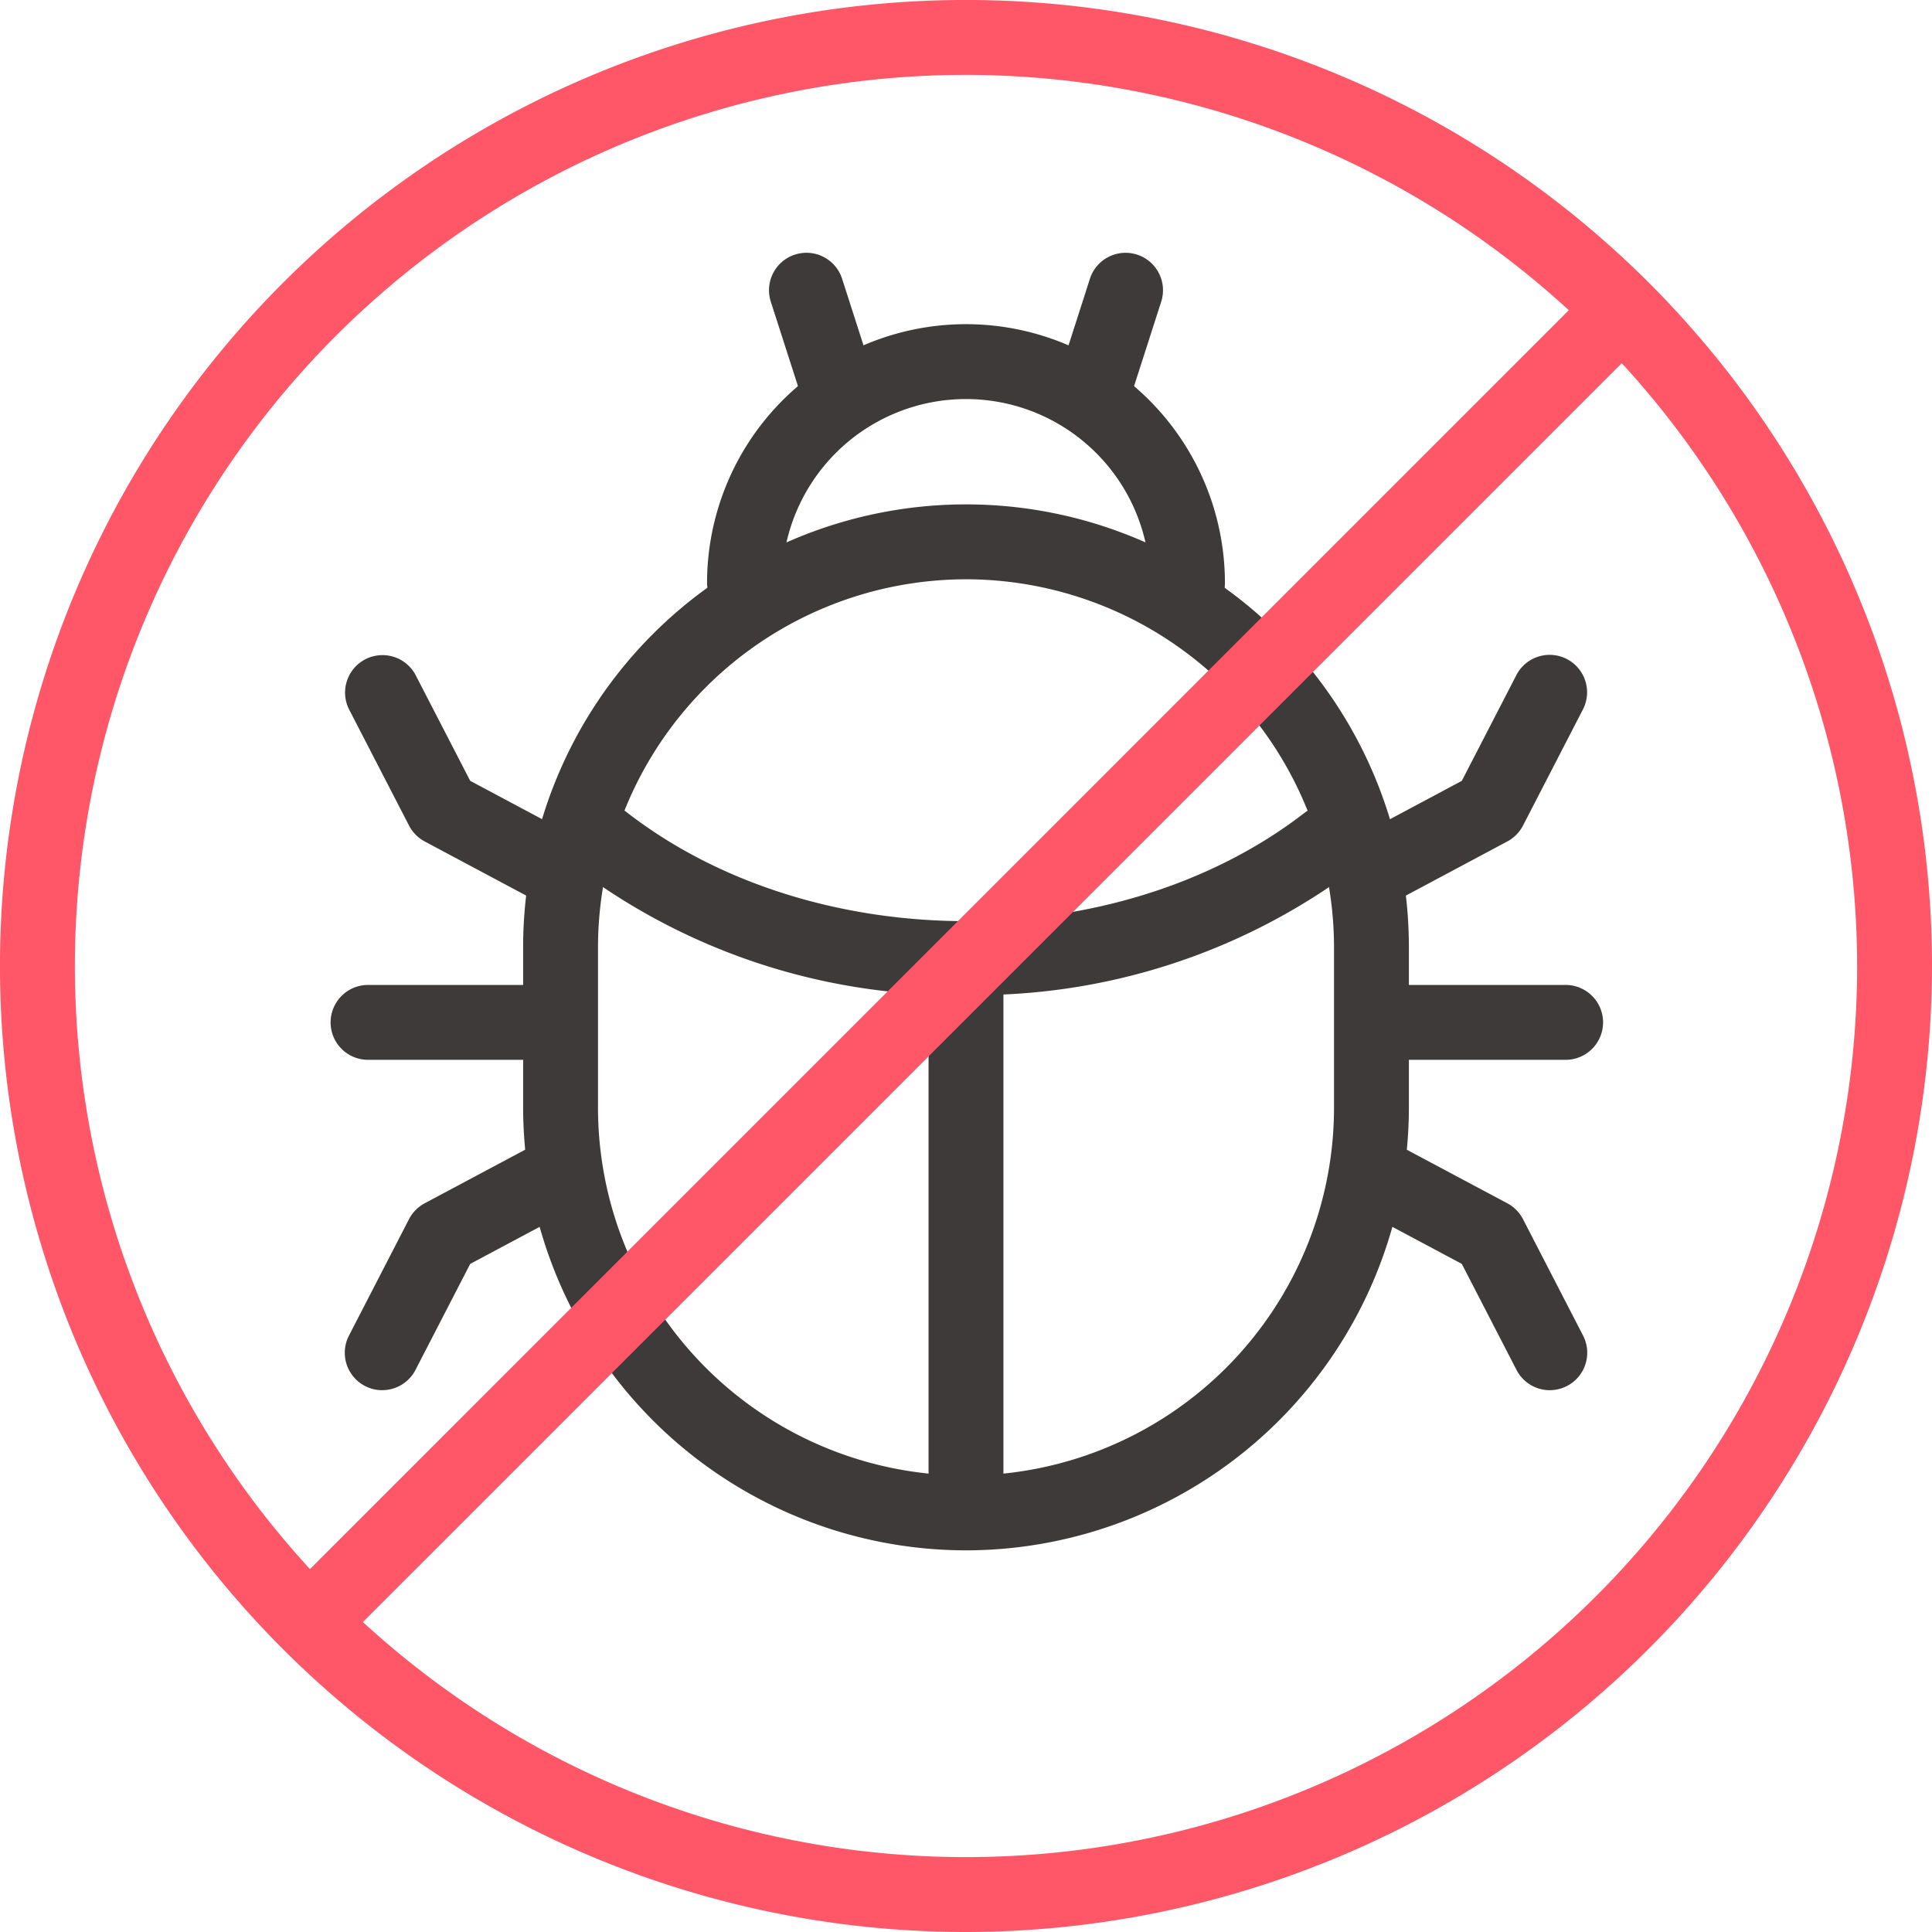
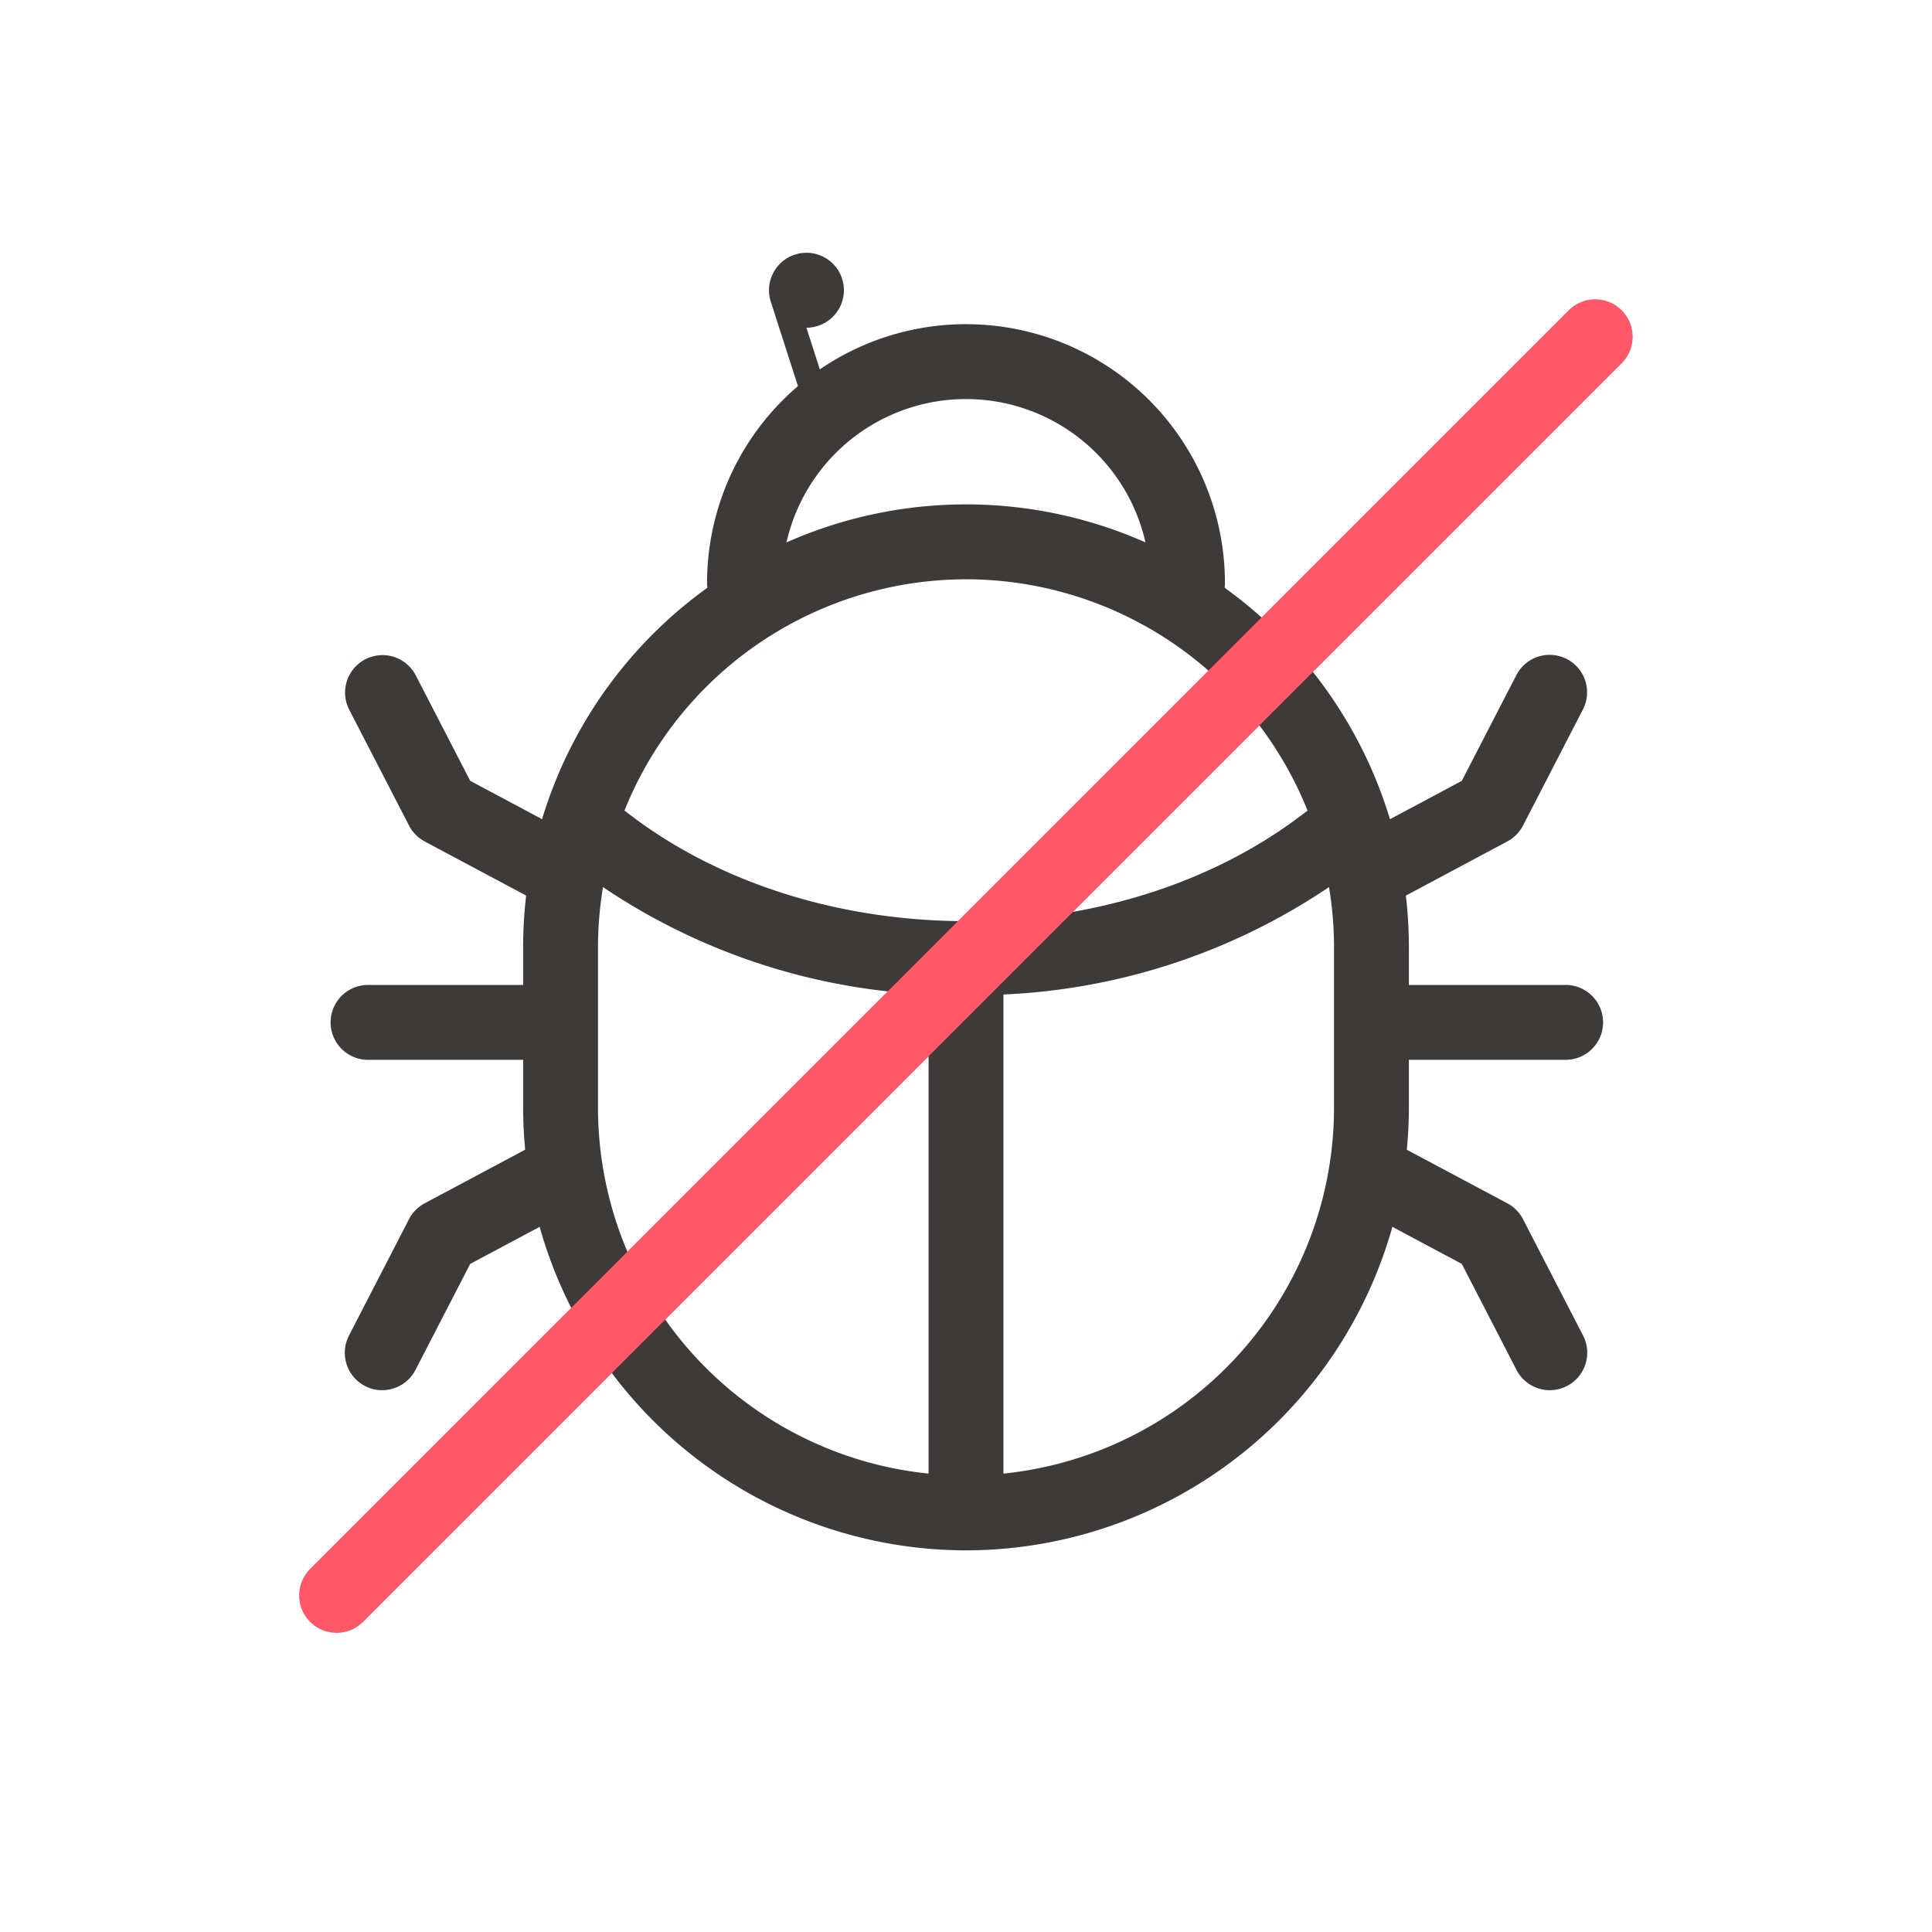
<svg xmlns="http://www.w3.org/2000/svg" id="그룹_61" data-name="그룹 61" width="103.711" height="103.711" viewBox="0 0 103.711 103.711">
  <defs>
    <clipPath id="clip-path">
      <rect id="사각형_96" data-name="사각형 96" width="103.711" height="103.711" fill="none" />
    </clipPath>
  </defs>
  <g id="그룹_60" data-name="그룹 60" clip-path="url(#clip-path)">
    <path id="패스_164" data-name="패스 164" d="M51.72,83.094A23.8,23.8,0,0,1,27.947,59.32v-8.6a23.774,23.774,0,0,1,47.548,0v8.6A23.8,23.8,0,0,1,51.72,83.094m0-52.127A19.777,19.777,0,0,0,31.966,50.721v8.6a19.755,19.755,0,0,0,39.51,0v-8.6A19.778,19.778,0,0,0,51.72,30.966" transform="translate(0.135 0.13)" fill="#3e3a39" />
    <path id="패스_165" data-name="패스 165" d="M51.71,53.206a33.919,33.919,0,0,1-20.654-6.618,2.01,2.01,0,1,1,2.462-3.177c10.032,7.771,26.354,7.771,36.384,0a2.01,2.01,0,0,1,2.462,3.177A33.916,33.916,0,0,1,51.71,53.206" transform="translate(0.146 0.208)" fill="#3e3a39" />
    <path id="패스_166" data-name="패스 166" d="M51.616,81.91a2.01,2.01,0,0,1-2.01-2.01V51.418a2.01,2.01,0,0,1,4.019,0V79.9a2.01,2.01,0,0,1-2.01,2.01" transform="translate(0.239 0.239)" fill="#3e3a39" />
    <path id="패스_167" data-name="패스 167" d="M63.563,33.228a2.009,2.009,0,0,1-2.01-2.01,9.88,9.88,0,0,0-19.761,0,2.01,2.01,0,0,1-4.019,0,13.9,13.9,0,0,1,27.8,0,2.01,2.01,0,0,1-2.01,2.01" transform="translate(0.182 0.084)" fill="#3e3a39" />
    <path id="패스_168" data-name="패스 168" d="M28.9,56.638H19.627a2.01,2.01,0,0,1,0-4.019H28.9a2.01,2.01,0,1,1,0,4.019" transform="translate(0.085 0.254)" fill="#3e3a39" />
    <path id="패스_169" data-name="패스 169" d="M83.65,56.638H74.379a2.01,2.01,0,0,1,0-4.019H83.65a2.01,2.01,0,1,1,0,4.019" transform="translate(0.349 0.254)" fill="#3e3a39" />
    <path id="패스_170" data-name="패스 170" d="M29.7,48.462a2,2,0,0,1-.944-.236L22.708,45a2.021,2.021,0,0,1-.84-.852L18.643,37.9a2.01,2.01,0,0,1,3.572-1.843l2.937,5.69,5.492,2.931a2.01,2.01,0,0,1-.948,3.783" transform="translate(0.089 0.169)" fill="#3e3a39" />
    <path id="패스_171" data-name="패스 171" d="M73.58,48.462a2.01,2.01,0,0,1-.948-3.783l5.492-2.931,2.937-5.69A2.01,2.01,0,0,1,84.634,37.9l-3.224,6.247a2.009,2.009,0,0,1-.84.852l-6.045,3.227a2,2,0,0,1-.945.236" transform="translate(0.346 0.169)" fill="#3e3a39" />
    <path id="패스_172" data-name="패스 172" d="M82.85,74.333a2.009,2.009,0,0,1-1.788-1.088l-2.937-5.691-5.493-2.93a2.01,2.01,0,1,1,1.892-3.546L80.569,64.3a2,2,0,0,1,.84.851L84.634,71.4a2.009,2.009,0,0,1-.864,2.707,1.989,1.989,0,0,1-.919.224" transform="translate(0.346 0.294)" fill="#3e3a39" />
    <path id="패스_173" data-name="패스 173" d="M20.428,74.333A2.01,2.01,0,0,1,18.644,71.4l3.223-6.249a2.013,2.013,0,0,1,.84-.851l6.046-3.224a2.01,2.01,0,0,1,1.892,3.546l-5.493,2.93-2.937,5.691a2.009,2.009,0,0,1-1.788,1.088" transform="translate(0.089 0.294)" fill="#3e3a39" />
-     <path id="패스_174" data-name="패스 174" d="M44.907,23.172a2.012,2.012,0,0,1-1.913-1.4l-1.815-5.642A2.01,2.01,0,1,1,45.007,14.9l1.814,5.643a2.01,2.01,0,0,1-1.3,2.528,1.989,1.989,0,0,1-.615.1" transform="translate(0.198 0.065)" fill="#3e3a39" />
-     <path id="패스_175" data-name="패스 175" d="M58.336,23.172a2.013,2.013,0,0,1-1.913-2.626L58.235,14.9a2.01,2.01,0,1,1,3.827,1.231l-1.814,5.642a2.011,2.011,0,0,1-1.913,1.4" transform="translate(0.272 0.065)" fill="#3e3a39" />
-     <path id="패스_176" data-name="패스 176" d="M51.855,103.711a51.856,51.856,0,1,1,51.856-51.857,51.914,51.914,0,0,1-51.856,51.857m0-99.692A47.836,47.836,0,1,0,99.692,51.854,47.889,47.889,0,0,0,51.855,4.019" fill="#ff5767" />
+     <path id="패스_174" data-name="패스 174" d="M44.907,23.172a2.012,2.012,0,0,1-1.913-1.4l-1.815-5.642A2.01,2.01,0,1,1,45.007,14.9a2.01,2.01,0,0,1-1.3,2.528,1.989,1.989,0,0,1-.615.1" transform="translate(0.198 0.065)" fill="#3e3a39" />
    <path id="패스_177" data-name="패스 177" d="M17.991,87.576a2.01,2.01,0,0,1-1.421-3.43L84.144,16.569a2.01,2.01,0,0,1,2.842,2.843L19.411,86.987a2,2,0,0,1-1.421.589" transform="translate(0.077 0.077)" fill="#ff5767" />
  </g>
</svg>